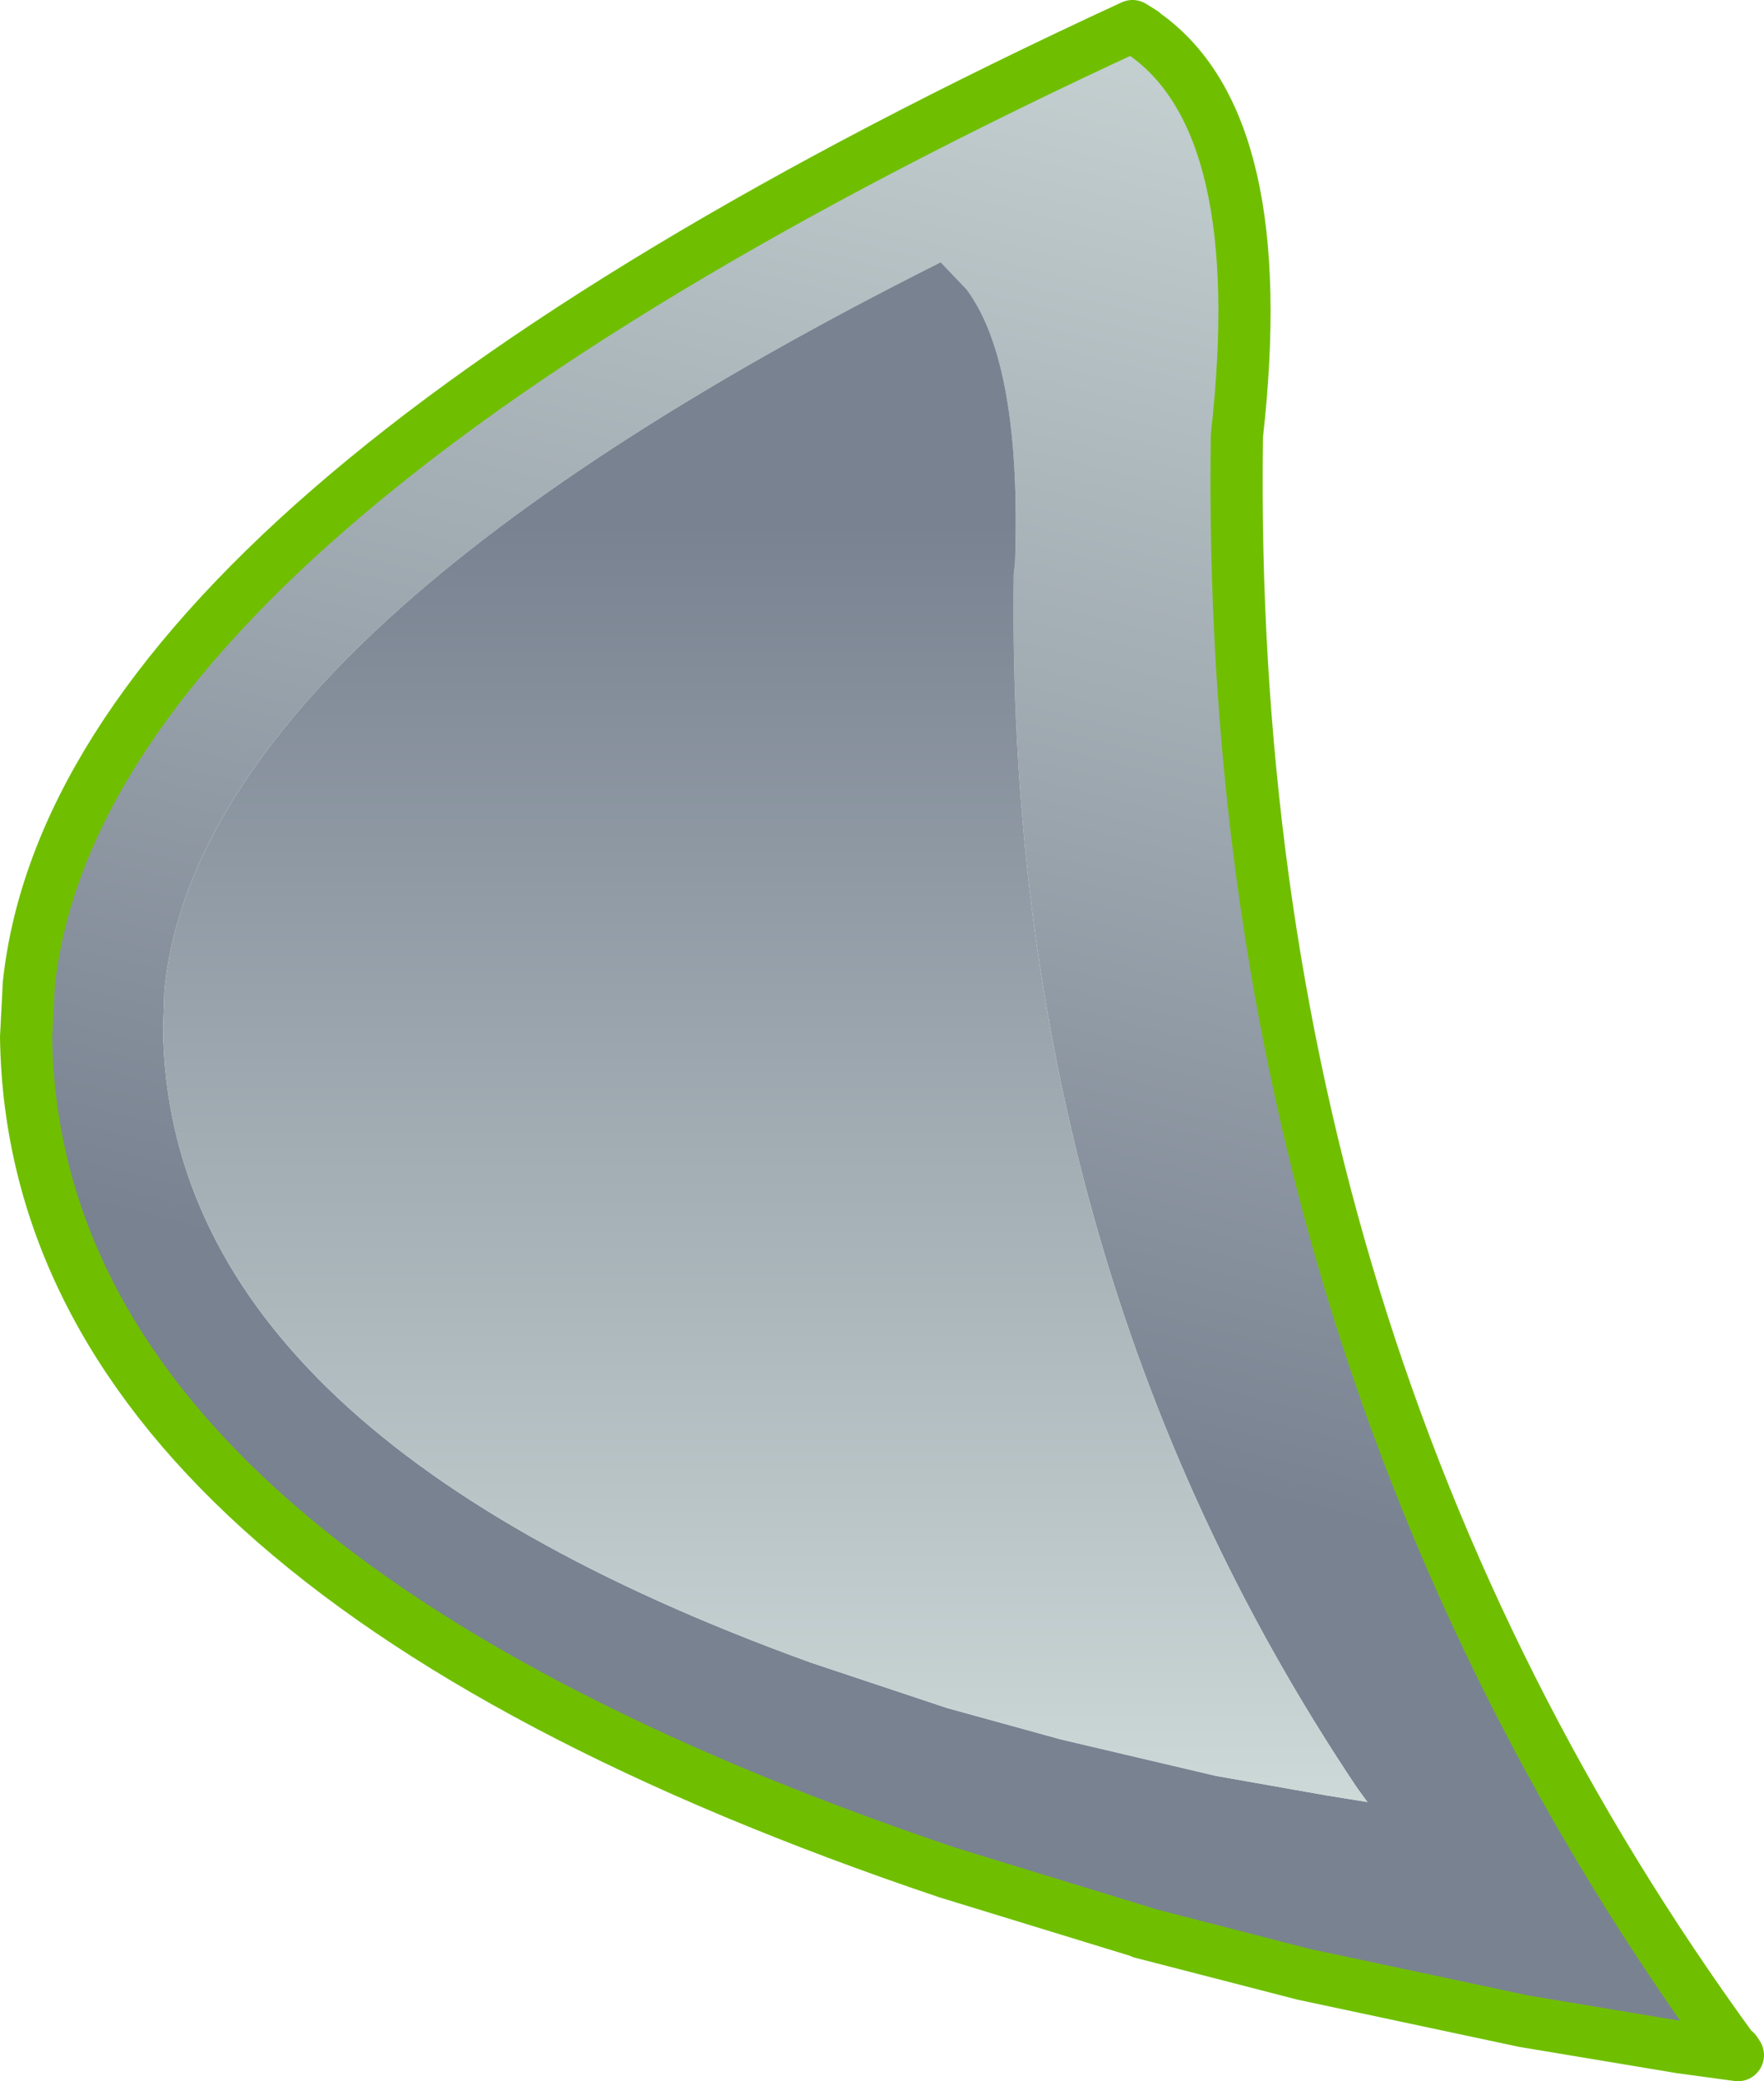
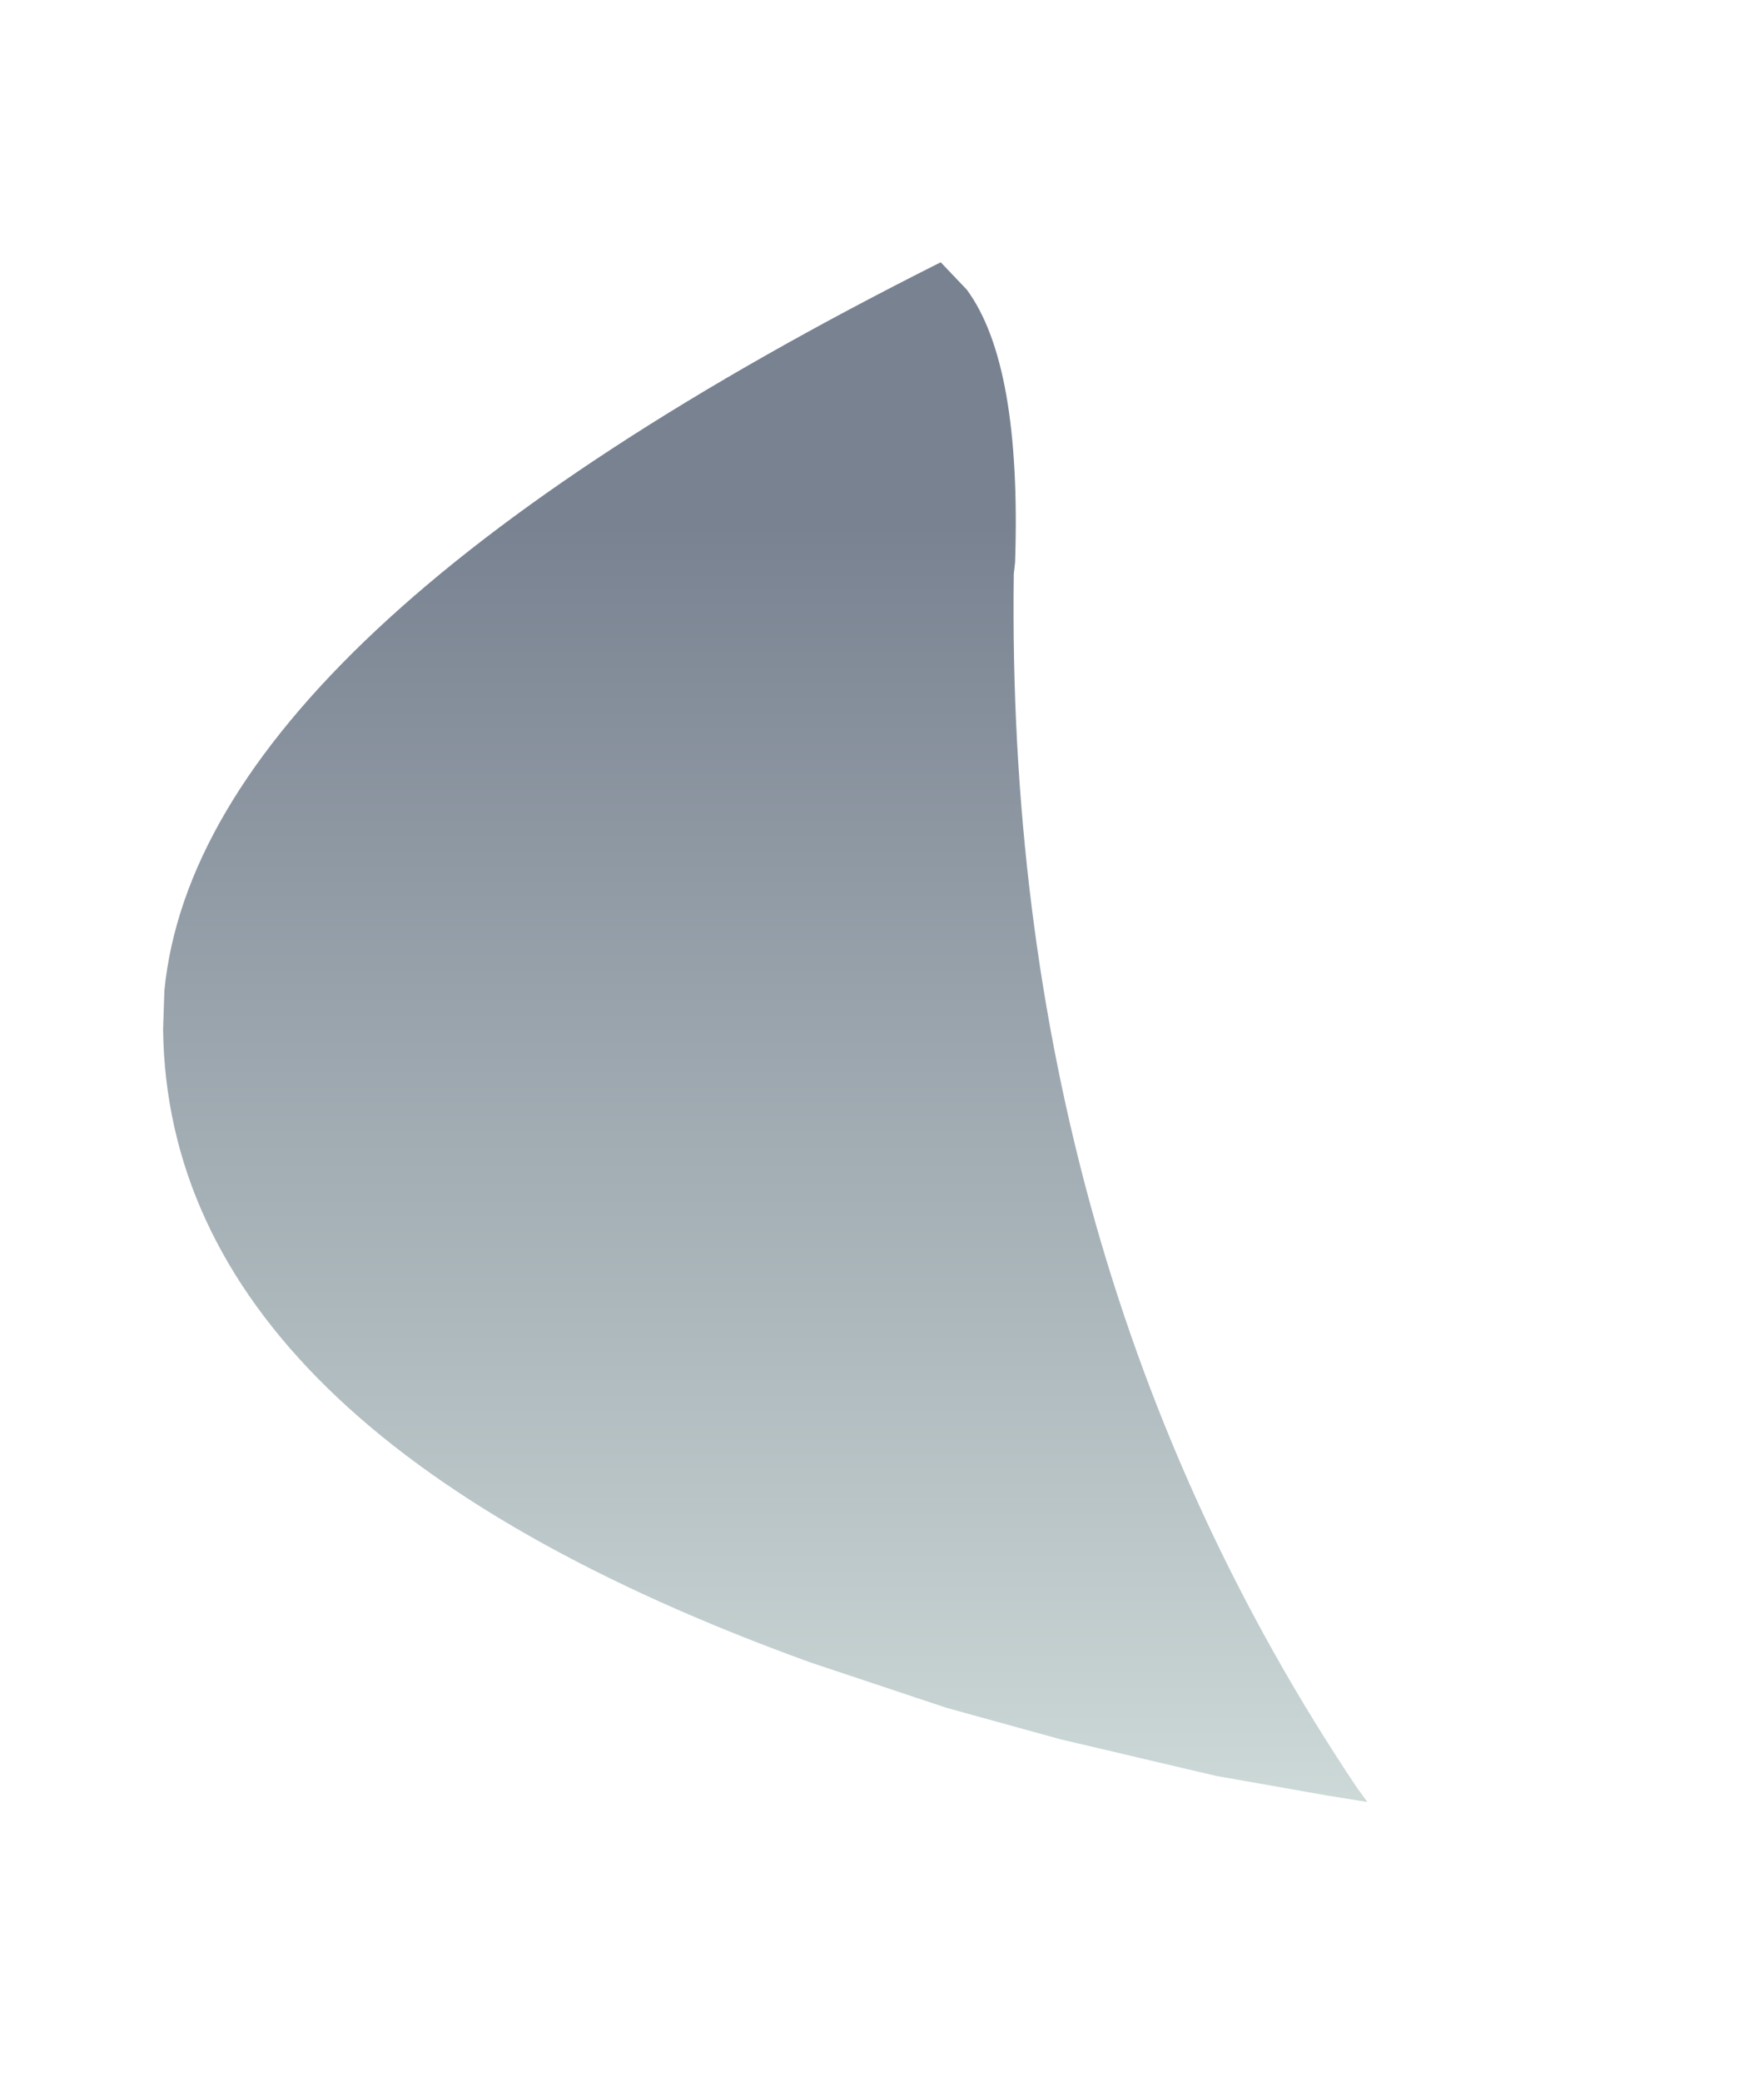
<svg xmlns="http://www.w3.org/2000/svg" height="79.75px" width="67.6px">
  <g transform="matrix(1.0, 0.0, 0.0, 1.0, 33.8, 39.85)">
-     <path d="M5.1 -18.3 Q5.35 -25.9 3.25 -28.75 L2.25 -29.8 Q-26.15 -15.55 -27.5 -1.9 L-27.55 -0.4 Q-27.35 14.95 -2.75 23.85 L2.5 25.6 6.85 26.8 12.8 28.2 17.05 28.95 18.6 29.2 18.2 28.65 Q4.7 8.5 5.05 -17.85 L5.1 -18.3 M13.6 -23.15 Q13.1 11.95 32.65 38.75 L32.7 38.75 32.8 38.9 30.6 38.6 24.6 37.6 16.15 35.8 9.95 34.2 10.0 34.2 2.5 31.9 Q-32.5 20.1 -32.8 -0.1 L-32.7 -2.05 -32.7 -2.1 Q-30.8 -20.2 9.6 -38.85 L10.0 -38.6 10.05 -38.55 Q14.95 -35.1 13.6 -23.15" fill="url(#gradient0)" fill-rule="evenodd" stroke="none" />
    <path d="M5.1 -18.3 L5.05 -17.85 Q4.7 8.5 18.2 28.65 L18.6 29.2 17.05 28.95 12.8 28.2 6.85 26.8 2.5 25.6 -2.75 23.85 Q-27.35 14.95 -27.55 -0.4 L-27.5 -1.9 Q-26.15 -15.55 2.25 -29.8 L3.25 -28.75 Q5.35 -25.9 5.1 -18.3" fill="url(#gradient1)" fill-rule="evenodd" stroke="none" />
-     <path d="M13.6 -23.15 Q13.1 11.95 32.65 38.75 L32.7 38.75 32.8 38.9 30.6 38.6 24.6 37.6 16.15 35.8 9.95 34.2 10.0 34.2 2.5 31.9 Q-32.5 20.1 -32.8 -0.1 L-32.7 -2.05 -32.7 -2.1 Q-30.8 -20.2 9.6 -38.85 L10.0 -38.6 10.05 -38.55 Q14.95 -35.1 13.6 -23.15 Z" fill="none" stroke="#6fbf00" stroke-linecap="round" stroke-linejoin="round" stroke-width="2.0" />
  </g>
  <defs>
    <linearGradient gradientTransform="matrix(-0.011, 0.042, -0.044, -0.011, 4.7, -21.45)" gradientUnits="userSpaceOnUse" id="gradient0" spreadMethod="pad" x1="-819.2" x2="819.2">
      <stop offset="0.0" stop-color="#deebe6" />
      <stop offset="1.0" stop-color="#798291" />
    </linearGradient>
    <linearGradient gradientTransform="matrix(0.0, -0.036, 0.028, 0.0, -4.5, 9.7)" gradientUnits="userSpaceOnUse" id="gradient1" spreadMethod="pad" x1="-819.2" x2="819.2">
      <stop offset="0.0" stop-color="#deebe6" />
      <stop offset="1.0" stop-color="#798291" />
    </linearGradient>
  </defs>
</svg>